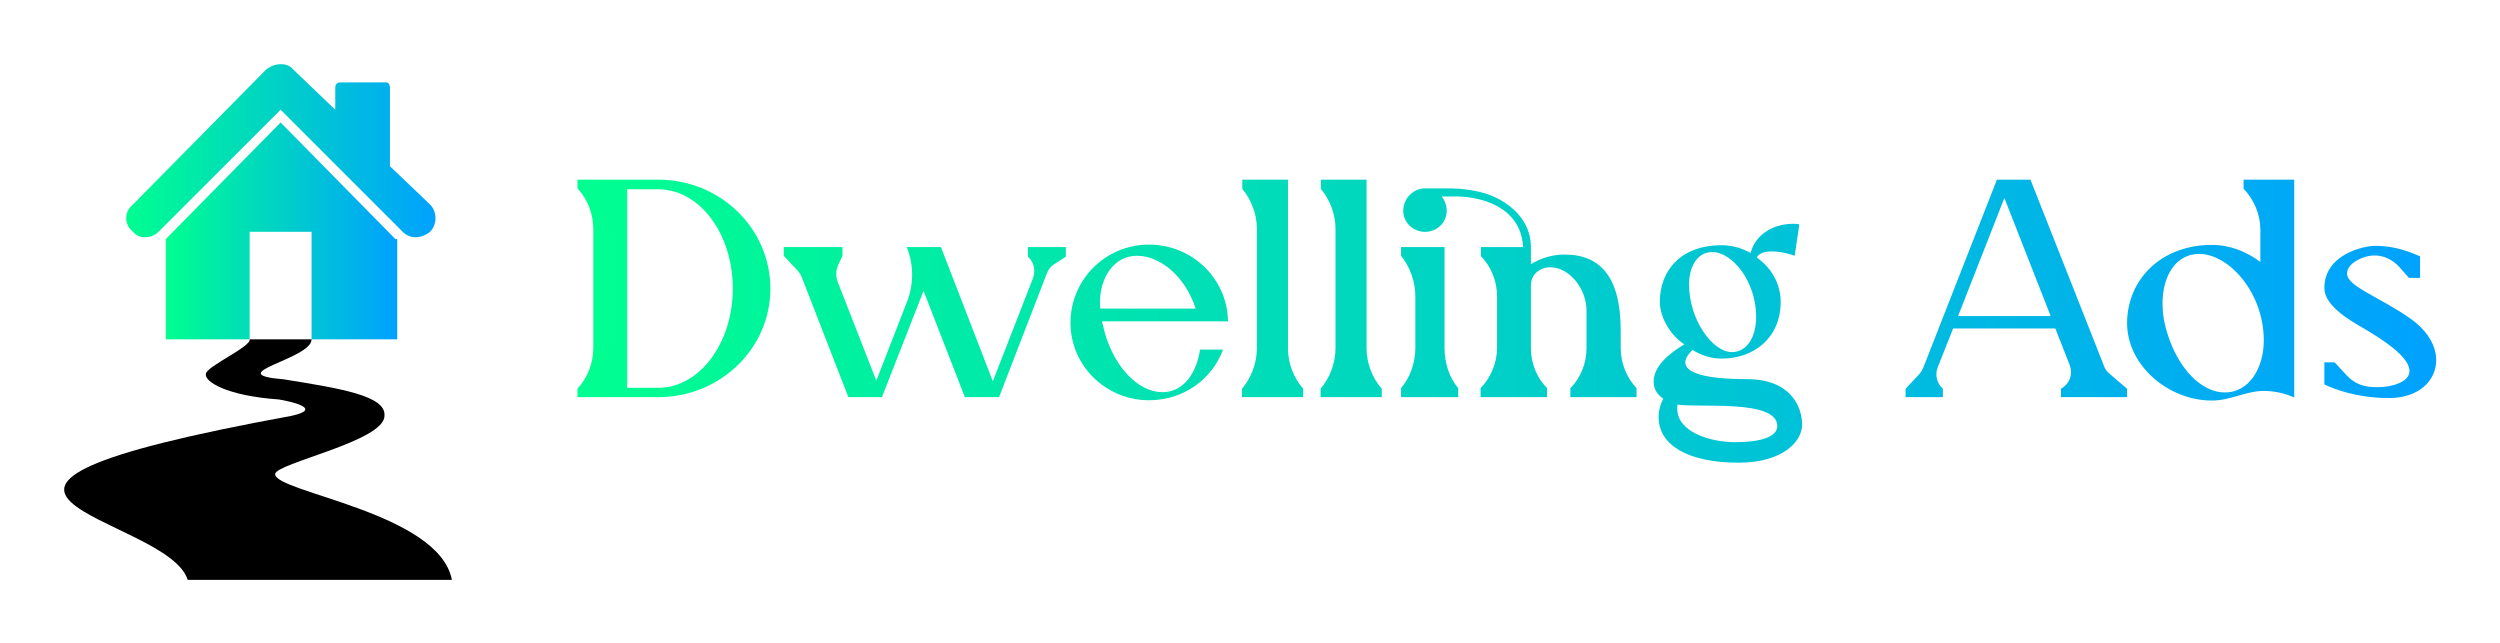
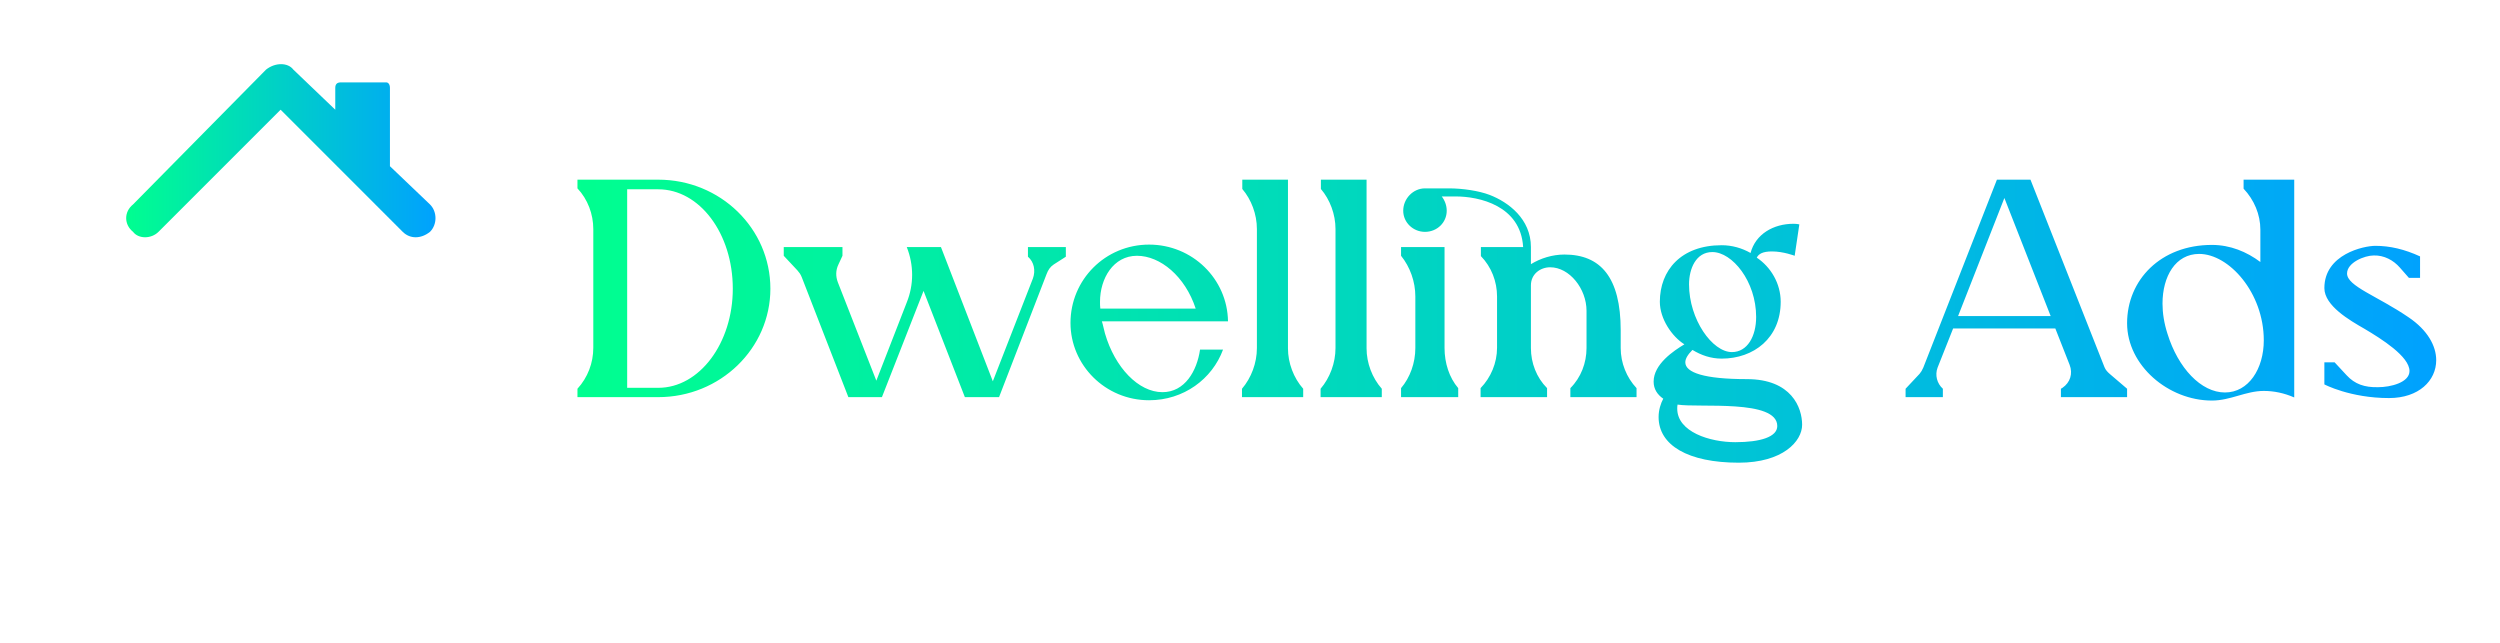
<svg xmlns="http://www.w3.org/2000/svg" version="1.1" width="3162.313" height="813.665" viewBox="0 0 3162.313 813.665">
  <g transform="scale(8.116) translate(10, 10)">
    <defs id="SvgjsDefs9474">
      <linearGradient id="SvgjsLinearGradient9479">
        <stop id="SvgjsStop9480" stop-color="#00ff8f" offset="0" />
        <stop id="SvgjsStop9481" stop-color="#00a1ff" offset="1" />
      </linearGradient>
      <linearGradient id="SvgjsLinearGradient9482">
        <stop id="SvgjsStop9483" stop-color="#00ff8f" offset="0" />
        <stop id="SvgjsStop9484" stop-color="#00a1ff" offset="1" />
      </linearGradient>
    </defs>
    <g id="SvgjsG9475" featureKey="G09qjj-0" transform="matrix(0.284,0,0,0.284,-0.062,0)" fill="url(#SvgjsLinearGradient9479)">
      <defs />
      <g>
-         <path class="fil0" d="M183 96c0,0 -1,0 -1,0l-63 -64 -63 64c0,0 0,0 0,0l0 55 32 0 6 0 8 0 0 -59 34 0 0 59 8 0 6 0 33 0 0 -55 0 0z" style="fill: url(#SvgjsLinearGradient9479);" />
        <path class="fil0" d="M38 77l73 -74c5,-4 12,-4 15,0l23 22 0 -12c0,-2 1,-3 3,-3l25 0c1,0 2,1 2,3l0 43 22 21c4,4 4,11 0,15l0 0c-5,4 -11,4 -15,0l-67 -67 -67 67c-4,4 -11,4 -14,0l0 0c-5,-4 -5,-11 0,-15l0 0zm88 -74l0 0z" style="fill: url(#SvgjsLinearGradient9479);" />
-         <path class="fil1" d="M136 151c0,11 -51,19 -15,22 31,5 56,9 55,20 0,14 -60,26 -60,32l0 0c0,10 90,21 97,58l-145 0c-11,-36 -178,-47 57,-90 18,-4 -1,-8 -7,-9 -29,-2 -41,-10 -40,-14 0,-4 25,-15 24,-19l34 0z" style="fill: black; fill-rule: nonzero;" />
      </g>
    </g>
    <g id="SvgjsG9476" featureKey="0yvIkK-0" transform="matrix(2.421,0,0,2.421,78.354,3.476)" fill="url(#SvgjsLinearGradient9482)">
      <path d="M0.68 20 l0 -0.54 c0.66 -0.72 1.02 -1.66 1.02 -2.64 l0 -7.64 c0 -0.96 -0.36 -1.92 -1.02 -2.62 l0 -0.56 l5.2 0 c4 0 7.22 3.14 7.22 7.02 c0 3.84 -3.22 6.98 -7.22 6.98 l-5.2 0 z M3.88 19.4 l2 0 c2.66 0 4.8 -2.88 4.8 -6.38 c0 -3.56 -2.14 -6.4 -4.8 -6.4 l-2 0 l0 12.78 z M18.12 20 l-3 -7.72 c-0.08 -0.2 -0.16 -0.3 -0.28 -0.44 l-0.88 -0.94 l0 -0.56 l3.78 0 l0 0.56 l-0.26 0.56 c-0.18 0.38 -0.18 0.76 -0.04 1.14 l2.48 6.34 l1.96 -5.04 c0.46 -1.14 0.46 -2.4 0 -3.56 l2.2 0 l3.34 8.64 l2.58 -6.62 c0.18 -0.5 0.08 -1.06 -0.32 -1.4 l0 -0.62 l2.44 0 l0 0.62 l-0.78 0.5 c-0.24 0.16 -0.36 0.36 -0.46 0.62 l-3.06 7.92 l-2.2 0 l-2.66 -6.84 l-2.68 6.84 l-2.16 0 z M40.76 16.94 l1.48 0 c-0.7 1.9 -2.54 3.26 -4.76 3.26 c-2.82 0 -5.06 -2.26 -5.06 -4.98 c0 -2.78 2.24 -5.04 5.06 -5.04 c2.78 0 5.04 2.2 5.08 4.94 l-8.12 0 c0.08 0.24 0.12 0.5 0.2 0.78 c0.64 2.2 2.16 3.78 3.7 3.78 c1.44 0 2.22 -1.36 2.42 -2.74 z M34.34 14.3 l6.14 0 c-0.68 -2.08 -2.28 -3.4 -3.78 -3.4 c-1.52 0 -2.38 1.46 -2.38 2.96 c0 0.14 0 0.3 0.02 0.44 z M43.46 20 l0 -0.54 c0.6 -0.7 0.96 -1.66 0.96 -2.62 l0 -7.66 c0 -0.96 -0.36 -1.9 -0.94 -2.58 l0 -0.6 l2.94 0 l0 10.86 c0 0.94 0.36 1.9 0.98 2.6 l0 0.54 l-3.94 0 z M48.52 20 l0 -0.54 c0.6 -0.7 0.96 -1.66 0.96 -2.62 l0 -7.66 c0 -0.96 -0.36 -1.9 -0.94 -2.58 l0 -0.6 l2.94 0 l0 10.86 c0 0.94 0.36 1.9 0.98 2.6 l0 0.54 l-3.94 0 z M58.82 20 l0 -0.58 c0.66 -0.68 1.06 -1.62 1.06 -2.6 l0 -3.3 c0 -0.96 -0.36 -1.9 -1.04 -2.6 l0 -0.58 l2.72 0 c-0.16 -2.68 -2.84 -3.26 -4.34 -3.26 l-0.9 0 c0.2 0.26 0.32 0.58 0.32 0.92 c0 0.76 -0.62 1.36 -1.4 1.36 c-0.76 0 -1.4 -0.6 -1.4 -1.36 c0 -0.78 0.64 -1.44 1.4 -1.44 l1.54 0 c0.9 0 1.94 0.16 2.62 0.42 c1.2 0.46 2.66 1.54 2.66 3.36 l0 1.1 c0.62 -0.38 1.38 -0.62 2.16 -0.62 c2.32 0 3.62 1.46 3.62 4.88 l0 1.14 c0 0.96 0.38 1.9 1.02 2.58 l0 0.58 l-4.26 0 l0 -0.58 c0.68 -0.68 1.04 -1.62 1.04 -2.58 l0 -2.4 c0 -1.42 -1.1 -2.8 -2.34 -2.8 c-0.64 0 -1.24 0.44 -1.24 1.16 l0 4.04 c0 0.96 0.36 1.9 1.04 2.58 l0 0.58 l-4.28 0 z M53.7 20 l0 -0.58 c0.58 -0.68 0.92 -1.62 0.92 -2.58 l0 -3.32 c0 -0.96 -0.34 -1.9 -0.92 -2.62 l0 -0.56 l2.8 0 l0 6.5 c0 0.96 0.3 1.9 0.88 2.58 l0 0.58 l-3.68 0 z M79.34 8.88 l-0.3 2.02 s-0.72 -0.28 -1.46 -0.28 c-0.6 0 -0.86 0.16 -0.98 0.4 c0.9 0.6 1.54 1.66 1.54 2.84 c0 2.34 -1.74 3.66 -3.8 3.66 c-0.7 0 -1.32 -0.22 -1.88 -0.56 c-0.3 0.3 -0.46 0.56 -0.46 0.8 c0 0.66 1.22 1.08 3.96 1.08 c2.88 0 3.56 1.84 3.56 2.94 c0 1.06 -1.24 2.44 -4.08 2.44 c-3.26 0 -5.16 -1.12 -5.16 -2.94 c0 -0.46 0.14 -0.88 0.3 -1.18 c-0.38 -0.26 -0.62 -0.62 -0.62 -1.1 c0 -1.12 1.28 -1.98 1.98 -2.4 c-0.8 -0.5 -1.58 -1.64 -1.58 -2.74 c0 -2.02 1.36 -3.64 3.98 -3.64 c0.66 0 1.3 0.18 1.86 0.5 c0.32 -1.22 1.48 -1.88 2.76 -1.88 c0.24 0 0.38 0.04 0.38 0.04 z M75 17.1 c1 0 1.56 -1.02 1.56 -2.26 c0 -2.3 -1.54 -4.18 -2.82 -4.18 c-1.06 0 -1.5 1.08 -1.5 2.08 c0 2.26 1.5 4.36 2.76 4.36 z M71.5 20.48 c-0.02 0.1 -0.02 0.18 -0.02 0.26 c0 1.5 2.1 2.16 3.74 2.16 c1.62 0 2.7 -0.34 2.7 -1.04 c0 -1.74 -5.04 -1.16 -6.42 -1.38 z M86.18 20 l0 -0.54 l0.9 -0.96 c0.1 -0.12 0.16 -0.22 0.24 -0.4 l4.74 -12.1 l2.16 0 l4.76 12.06 c0.08 0.2 0.2 0.32 0.36 0.46 l1.1 0.94 l0 0.54 l-4.26 0 l0 -0.54 l0.1 -0.06 c0.5 -0.34 0.68 -0.92 0.46 -1.48 l-0.92 -2.34 l-6.58 0 l-1 2.52 c-0.18 0.48 -0.04 1.02 0.34 1.36 l0 0.54 l-2.4 0 z M89.56 14.78 l5.96 0 l-2.98 -7.6 z M109.02 11.3 l0 -2.08 c0 -0.98 -0.4 -1.92 -1.08 -2.64 l0 -0.58 l3.26 0 l0 14.02 c-0.64 -0.28 -1.3 -0.42 -1.96 -0.42 c-1.16 0 -2.14 0.62 -3.34 0.62 c-2.8 0 -5.46 -2.26 -5.46 -4.98 c0 -2.78 2.16 -5.04 5.46 -5.04 c1.18 0 2.24 0.44 3.12 1.1 z M106.74 19.7 c1.52 0 2.5 -1.52 2.5 -3.36 c0 -3.06 -2.24 -5.56 -4.16 -5.56 c-1.52 0 -2.36 1.44 -2.36 3.2 c0 0.6 0.1 1.26 0.32 1.94 c0.68 2.2 2.16 3.78 3.7 3.78 z M113.14 19.18 l0 -1.42 l0.66 0 l0.78 0.84 c0.52 0.56 1.14 0.78 2.02 0.76 c0.8 0 2.02 -0.3 2.02 -1.04 c0 -0.94 -1.82 -2.08 -2.9 -2.72 c-0.94 -0.54 -2.58 -1.48 -2.58 -2.62 c0 -2.18 2.54 -2.72 3.28 -2.72 c0.94 0 1.88 0.22 2.88 0.68 l0 1.38 l-0.72 0 l-0.58 -0.66 c-0.42 -0.48 -1.02 -0.8 -1.68 -0.78 c-0.6 0 -1.72 0.46 -1.72 1.16 c0 0.82 1.94 1.44 3.96 2.82 c1.22 0.82 1.78 1.84 1.78 2.76 c0 1.32 -1.12 2.44 -3.04 2.44 c-2.5 0 -4.16 -0.88 -4.16 -0.88 z" />
    </g>
  </g>
</svg>